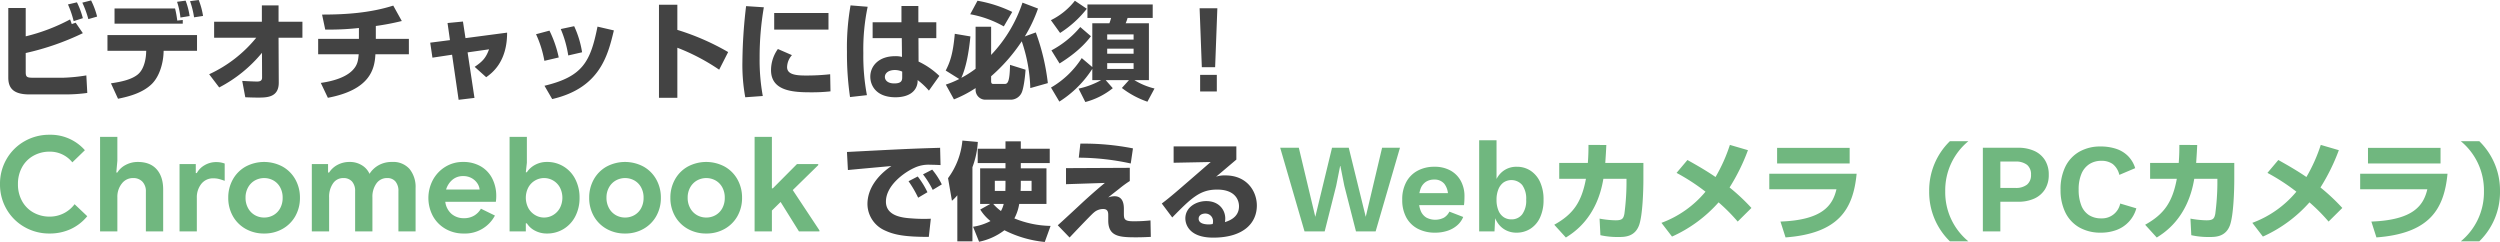
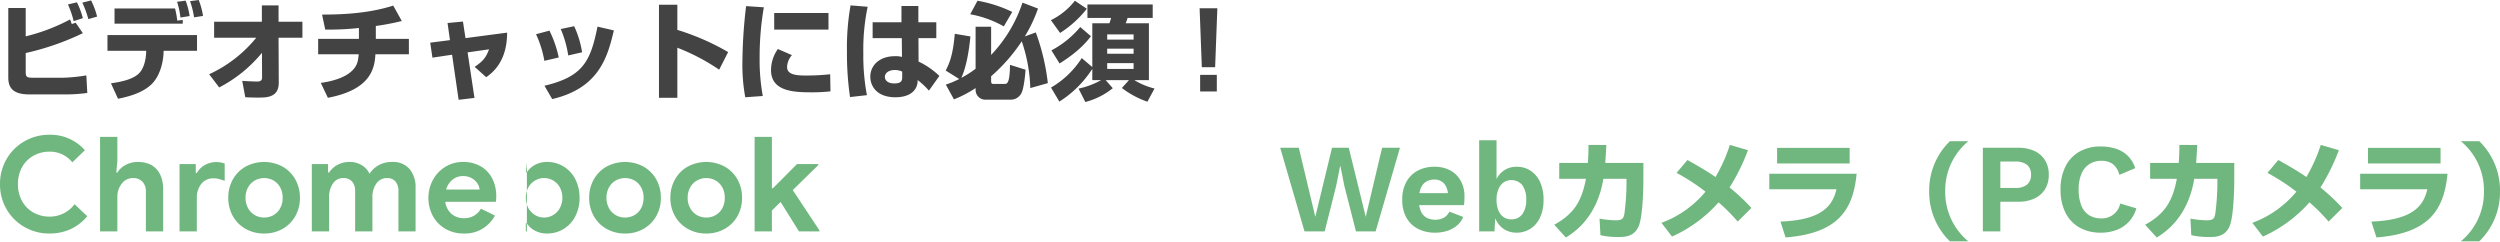
<svg xmlns="http://www.w3.org/2000/svg" width="946.854" height="91.64" viewBox="0 0 946.854 91.64">
  <g id="ttl_webcamera_01_pc" transform="translate(-2.3 -14.36)">
-     <path id="_02-h2-01" data-name="02-h2-01" d="M21.05,48.8a18.7,18.7,0,0,1-9.5-2.475,18.162,18.162,0,0,1-6.775-6.75A18.568,18.568,0,0,1,2.3,30.1a18.568,18.568,0,0,1,2.475-9.475,18.162,18.162,0,0,1,6.775-6.75,18.7,18.7,0,0,1,9.5-2.475,17.3,17.3,0,0,1,13.4,5.85l-4.75,4.6a10.843,10.843,0,0,0-8.6-4.05A12.365,12.365,0,0,0,15,19.325a11.014,11.014,0,0,0-4.325,4.325A12.931,12.931,0,0,0,9.1,30.1a12.931,12.931,0,0,0,1.575,6.45A11.014,11.014,0,0,0,15,40.875,12.365,12.365,0,0,0,21.1,42.4a11.693,11.693,0,0,0,9.45-4.7l4.8,4.55a17.739,17.739,0,0,1-6.275,4.875A18.9,18.9,0,0,1,21.05,48.8ZM40.2,12.2h6.55v9.05l-.4,4.45h.4a7.976,7.976,0,0,1,3.2-2.9,9.658,9.658,0,0,1,4.55-1.1q4.65,0,7.125,2.775T64.1,32.15V48H57.55V32.95a5.2,5.2,0,0,0-1.325-3.8A4.716,4.716,0,0,0,52.7,27.8a5.234,5.234,0,0,0-4.275,2.1,8,8,0,0,0-1.675,5.15V48H40.2ZM70.3,22.5h6.15v3.4h.4a7.542,7.542,0,0,1,2.95-2.975,8.528,8.528,0,0,1,4.4-1.175,8.957,8.957,0,0,1,3.2.55v6.55a21.23,21.23,0,0,0-2.275-.725A8.336,8.336,0,0,0,83.15,27.9a5.607,5.607,0,0,0-4.6,2.1,8.152,8.152,0,0,0-1.7,5.3V48H70.3Zm32.05,26.3a13.933,13.933,0,0,1-7.05-1.775,12.607,12.607,0,0,1-4.825-4.85A13.908,13.908,0,0,1,88.75,35.25a13.948,13.948,0,0,1,1.725-6.9A12.559,12.559,0,0,1,95.3,23.475a14.789,14.789,0,0,1,14.05,0,12.559,12.559,0,0,1,4.825,4.875,13.948,13.948,0,0,1,1.725,6.9,13.908,13.908,0,0,1-1.725,6.925,12.607,12.607,0,0,1-4.825,4.85A13.833,13.833,0,0,1,102.35,48.8Zm0-6.05a7.018,7.018,0,0,0,3.5-.9,6.6,6.6,0,0,0,2.55-2.6,8.069,8.069,0,0,0,.95-4,7.963,7.963,0,0,0-.95-3.95,6.6,6.6,0,0,0-2.55-2.6,7.256,7.256,0,0,0-7,0,6.773,6.773,0,0,0-2.575,2.6,7.8,7.8,0,0,0-.975,3.95,7.938,7.938,0,0,0,.975,3.975A6.728,6.728,0,0,0,98.85,41.85,7.018,7.018,0,0,0,102.35,42.75ZM120.4,22.5h6.15v3.2h.4a8.54,8.54,0,0,1,3.225-2.925A9.5,9.5,0,0,1,134.7,21.7a8.554,8.554,0,0,1,4.7,1.275,7.235,7.235,0,0,1,2.85,3.225,9.585,9.585,0,0,1,3.425-3.25A10.109,10.109,0,0,1,150.8,21.7a8.213,8.213,0,0,1,6.625,2.675A10.786,10.786,0,0,1,159.7,31.6V48h-6.5V32.8a5.486,5.486,0,0,0-1.125-3.7,3.913,3.913,0,0,0-3.125-1.3,4.845,4.845,0,0,0-4.075,2.025,8.627,8.627,0,0,0-1.525,5.325V48H136.8V32.8a5.33,5.33,0,0,0-1.175-3.7,4.252,4.252,0,0,0-3.325-1.3,4.577,4.577,0,0,0-3.875,2.025,8.838,8.838,0,0,0-1.475,5.325V48H120.4Zm57.5,26.3a13.515,13.515,0,0,1-6.85-1.75,12.53,12.53,0,0,1-4.775-4.825,14.556,14.556,0,0,1-.025-13.7,13.092,13.092,0,0,1,4.7-4.975,12.509,12.509,0,0,1,6.7-1.85,13.033,13.033,0,0,1,6.8,1.7,11.084,11.084,0,0,1,4.325,4.65,14.44,14.44,0,0,1,1.475,6.55,15.554,15.554,0,0,1-.15,2.2H170.95a7.222,7.222,0,0,0,2.425,4.625A7.071,7.071,0,0,0,178,43a7.393,7.393,0,0,0,3.875-.975A7.2,7.2,0,0,0,184.45,39.4l5.3,2.6A12.783,12.783,0,0,1,177.9,48.8Zm6.05-16.65a5.061,5.061,0,0,0-.875-2.375,6.105,6.105,0,0,0-2.15-1.95,6.46,6.46,0,0,0-3.225-.775,6.141,6.141,0,0,0-4.025,1.375,7.711,7.711,0,0,0-2.425,3.725ZM209.5,48.8a9.533,9.533,0,0,1-4.625-1.1,7.742,7.742,0,0,1-3.025-2.75h-.4V48H195.3V12.2h6.55V22l-.4,3.6h.4a8.387,8.387,0,0,1,3.05-2.775,9.221,9.221,0,0,1,4.6-1.125,11.8,11.8,0,0,1,10.7,6.55,15.038,15.038,0,0,1,1.6,7,15,15,0,0,1-1.6,7.025,11.962,11.962,0,0,1-4.425,4.8A11.805,11.805,0,0,1,209.5,48.8Zm-1.15-6.05a6.641,6.641,0,0,0,3.45-.95,6.964,6.964,0,0,0,2.55-2.65,8.48,8.48,0,0,0,0-7.8,6.8,6.8,0,0,0-6-3.55,6.686,6.686,0,0,0-3.4.925,6.78,6.78,0,0,0-2.55,2.625,8.48,8.48,0,0,0,0,7.8,6.964,6.964,0,0,0,2.55,2.65A6.553,6.553,0,0,0,208.35,42.75Zm30.7,6.05A13.932,13.932,0,0,1,232,47.025a12.607,12.607,0,0,1-4.825-4.85,13.908,13.908,0,0,1-1.725-6.925,13.948,13.948,0,0,1,1.725-6.9A12.559,12.559,0,0,1,232,23.475a14.789,14.789,0,0,1,14.05,0,12.559,12.559,0,0,1,4.825,4.875,13.948,13.948,0,0,1,1.725,6.9,13.908,13.908,0,0,1-1.725,6.925,12.607,12.607,0,0,1-4.825,4.85A13.833,13.833,0,0,1,239.05,48.8Zm0-6.05a7.018,7.018,0,0,0,3.5-.9,6.6,6.6,0,0,0,2.55-2.6,8.069,8.069,0,0,0,.95-4,7.963,7.963,0,0,0-.95-3.95,6.6,6.6,0,0,0-2.55-2.6,7.256,7.256,0,0,0-7,0,6.773,6.773,0,0,0-2.575,2.6A7.8,7.8,0,0,0,232,35.25a7.938,7.938,0,0,0,.975,3.975,6.728,6.728,0,0,0,2.575,2.625A7.018,7.018,0,0,0,239.05,42.75ZM269.8,48.8a13.933,13.933,0,0,1-7.05-1.775,12.607,12.607,0,0,1-4.825-4.85A13.908,13.908,0,0,1,256.2,35.25a13.948,13.948,0,0,1,1.725-6.9,12.559,12.559,0,0,1,4.825-4.875,14.789,14.789,0,0,1,14.05,0,12.559,12.559,0,0,1,4.825,4.875,13.948,13.948,0,0,1,1.725,6.9,13.908,13.908,0,0,1-1.725,6.925,12.607,12.607,0,0,1-4.825,4.85A13.833,13.833,0,0,1,269.8,48.8Zm0-6.05a7.018,7.018,0,0,0,3.5-.9,6.6,6.6,0,0,0,2.55-2.6,8.069,8.069,0,0,0,.95-4,7.963,7.963,0,0,0-.95-3.95,6.6,6.6,0,0,0-2.55-2.6,7.256,7.256,0,0,0-7,0,6.772,6.772,0,0,0-2.575,2.6,7.8,7.8,0,0,0-.975,3.95,7.938,7.938,0,0,0,.975,3.975A6.728,6.728,0,0,0,266.3,41.85,7.018,7.018,0,0,0,269.8,42.75ZM288.1,12.2h6.55V31.7H295l9.15-9.2h8.05v.4l-9.65,9.45,10.1,15.25V48H304.9l-6.95-11.15-3.3,3.25V48H288.1ZM496.378,48l-9.216-31.68h7.056l6.24,26.16,6.336-26.16h6.336l6.432,26.16,6.192-26.16h6.768L523.306,48h-7.44L511.45,30.72l-1.488-7.488h-.1l-1.488,7.488L504.01,48Zm49.488.48a13.9,13.9,0,0,1-6.6-1.488,10.448,10.448,0,0,1-4.344-4.272A13.722,13.722,0,0,1,533.386,36a13.722,13.722,0,0,1,1.536-6.72,10.521,10.521,0,0,1,4.3-4.272,13.09,13.09,0,0,1,6.312-1.488,12.229,12.229,0,0,1,6.192,1.464,9.9,9.9,0,0,1,3.888,3.984,12,12,0,0,1,1.344,5.736q0,.96-.048,1.824t-.144,1.536H537.61V33.5h16.272l-3.168,1.152A7.057,7.057,0,0,0,549.346,30a4.763,4.763,0,0,0-3.864-1.632,5.611,5.611,0,0,0-3.144.864,5.263,5.263,0,0,0-1.992,2.568,11.808,11.808,0,0,0-.672,4.3,10.285,10.285,0,0,0,.744,4.2,5.3,5.3,0,0,0,2.112,2.472,7.274,7.274,0,0,0,6.7,0,5.52,5.52,0,0,0,2.016-2.256l5.232,2.016a8.4,8.4,0,0,1-2.328,3.216,10.637,10.637,0,0,1-3.7,2.04A14.71,14.71,0,0,1,545.866,48.48Zm30.768,0a8.556,8.556,0,0,1-4.008-.936,8.293,8.293,0,0,1-2.976-2.592,9.826,9.826,0,0,1-1.608-3.72l.672-.864L568.33,48h-5.808V13.488H569.1v17.28l-.624-1.008A8.771,8.771,0,0,1,571.4,25.3a8.257,8.257,0,0,1,5.424-1.776,9.232,9.232,0,0,1,5.16,1.488,10.13,10.13,0,0,1,3.6,4.272,15.709,15.709,0,0,1,1.32,6.768,15.459,15.459,0,0,1-1.32,6.672,10,10,0,0,1-3.648,4.272A9.635,9.635,0,0,1,576.634,48.48Zm-1.968-5.04a5.021,5.021,0,0,0,4.152-1.9A8.738,8.738,0,0,0,580.33,36a8.841,8.841,0,0,0-1.488-5.544,5.39,5.39,0,0,0-7.1-.984,5.919,5.919,0,0,0-1.944,2.592,10.373,10.373,0,0,0-.7,3.984,10.373,10.373,0,0,0,.7,3.984,5.526,5.526,0,0,0,1.968,2.544A5.046,5.046,0,0,0,574.666,43.44Zm35.616-21.36c.2-2.84.32-4.92.4-6.8l-6.76-.04c0,1.6,0,3.72-.24,6.84h-10.84v6h10.12c-1.68,9.04-4.96,13.48-12,17.4l4.4,4.84c2.88-1.8,11.76-7.36,14.2-22.24h8.76v2.04a92.874,92.874,0,0,1-.8,11.24c-.36,1.76-.8,2.44-3.32,2.44a36.812,36.812,0,0,1-6.08-.64l.32,6.28a29.966,29.966,0,0,0,6.96.68c2.2,0,6.12-.04,7.72-4.56,1.32-3.8,1.6-13.04,1.6-17.36V22.08Zm55.36,17.04a75.462,75.462,0,0,0-8.28-7.76,75.093,75.093,0,0,0,6.96-14.12l-6.84-2a61.376,61.376,0,0,1-5.44,12.16c-3.92-2.68-7.72-4.8-10.64-6.44l-4.12,4.88a77.057,77.057,0,0,1,10.96,7.12,39.422,39.422,0,0,1-16.68,11.8l4,5.2A51.941,51.941,0,0,0,653.2,37a69.166,69.166,0,0,1,7.24,7.28Zm9.72-22.76v5.92h27.48V16.36Zm-2.96,9.8v5.88h25.44c-1.44,6.12-5.24,11.64-21.2,12.24l1.92,6c20.16-1.52,25.64-10.72,26.92-24.12Zm68.4-12.32a25.98,25.98,0,0,0-7.84,18.96,25.98,25.98,0,0,0,7.84,18.96h7a24.031,24.031,0,0,1-8.76-18.96,24.031,24.031,0,0,1,8.76-18.96Zm25.784,2.48a14.516,14.516,0,0,1,6.24,1.224,9.225,9.225,0,0,1,4.008,3.5,10.214,10.214,0,0,1,1.416,5.5,10.214,10.214,0,0,1-1.416,5.5,9.225,9.225,0,0,1-4.008,3.5,14.516,14.516,0,0,1-6.24,1.224h-6.672V48H753.29V16.32Zm-1.008,15.216a6.724,6.724,0,0,0,4.464-1.272,4.623,4.623,0,0,0,1.488-3.72,4.61,4.61,0,0,0-1.488-3.744,6.815,6.815,0,0,0-4.464-1.248h-5.664v9.984Zm45.84,7.728a12.147,12.147,0,0,1-7.536,8.208,16.691,16.691,0,0,1-5.9,1.008,16.083,16.083,0,0,1-8.136-1.968,13.177,13.177,0,0,1-5.28-5.616,19.132,19.132,0,0,1-1.848-8.736,19.132,19.132,0,0,1,1.848-8.736,13.177,13.177,0,0,1,5.28-5.616,15.883,15.883,0,0,1,8.04-1.968,18.448,18.448,0,0,1,5.9.888,11.364,11.364,0,0,1,4.488,2.736,11.075,11.075,0,0,1,2.712,4.584l-6,2.544a7.347,7.347,0,0,0-2.5-4.1,7.155,7.155,0,0,0-4.32-1.224,8.212,8.212,0,0,0-4.536,1.248,8.021,8.021,0,0,0-3,3.672,14.966,14.966,0,0,0-1.056,5.976,15.979,15.979,0,0,0,.984,5.952,7.651,7.651,0,0,0,2.9,3.7,8.45,8.45,0,0,0,4.7,1.248,7,7,0,0,0,7.152-5.616ZM834.074,22.08c.2-2.84.32-4.92.4-6.8l-6.76-.04c0,1.6,0,3.72-.24,6.84h-10.84v6h10.12c-1.68,9.04-4.96,13.48-12,17.4l4.4,4.84c2.88-1.8,11.76-7.36,14.2-22.24h8.76v2.04a92.874,92.874,0,0,1-.8,11.24c-.36,1.76-.8,2.44-3.32,2.44a36.812,36.812,0,0,1-6.08-.64l.32,6.28a29.966,29.966,0,0,0,6.96.68c2.2,0,6.12-.04,7.72-4.56,1.32-3.8,1.6-13.04,1.6-17.36V22.08Zm55.36,17.04a75.462,75.462,0,0,0-8.28-7.76,75.093,75.093,0,0,0,6.96-14.12l-6.84-2a61.376,61.376,0,0,1-5.44,12.16c-3.92-2.68-7.72-4.8-10.64-6.44l-4.12,4.88a77.057,77.057,0,0,1,10.96,7.12,39.422,39.422,0,0,1-16.68,11.8l4,5.2A51.941,51.941,0,0,0,876.994,37a69.166,69.166,0,0,1,7.24,7.28Zm9.72-22.76v5.92h27.48V16.36Zm-2.96,9.8v5.88h25.44c-1.44,6.12-5.24,11.64-21.2,12.24l1.92,6c20.16-1.52,25.64-10.72,26.92-24.12Zm45.12,25.6a25.98,25.98,0,0,0,7.84-18.96,25.98,25.98,0,0,0-7.84-18.96h-7a24.031,24.031,0,0,1,8.76,18.96,24.031,24.031,0,0,1-8.76,18.96Z" transform="translate(0 54)" fill="#70b77f" />
-     <path id="_02-h2-01-2" data-name="02-h2-01" d="M32.56,20.16a31.62,31.62,0,0,0-3.68-5.96L25.4,16a41.238,41.238,0,0,1,3.64,6.24ZM38,17.2a27.033,27.033,0,0,0-3.64-5.6l-3.48,1.8a33.631,33.631,0,0,1,3.68,5.88ZM37.36,3.32a4.854,4.854,0,0,1-.72.04c-10.52.32-12.92.44-34.56,1.56l.36,6.84c2.32-.24,13.88-1.28,16.48-1.52-5.04,3.4-9.08,8.4-9.08,14.44a11.039,11.039,0,0,0,6.6,9.96c3.52,1.64,7.4,2.44,16.64,2.44l.76-6.88a57.934,57.934,0,0,1-7.2-.12c-3.04-.2-9.8-.68-9.8-6.36,0-6.12,6.92-11.04,10.68-12.76a12.529,12.529,0,0,1,6.2-1.2c1.48,0,2.88.08,3.8.12ZM62.12,17.08c0,1.4-.04,2-.04,2.6h-4V15.84h4.04ZM78.88,9.12V3.68H67.92V.88h-5.8v2.8H51.6V9.12H62.12v2h-9.6V24.6h3.84l-3.8,2.12a17.128,17.128,0,0,0,3.88,4.36,20.926,20.926,0,0,1-6.6,2.16l2.28,5.68a23.685,23.685,0,0,0,9.6-4.36A42.854,42.854,0,0,0,77,39l2.2-6.08a37.628,37.628,0,0,1-13.72-2.84,17.459,17.459,0,0,0,1.84-5.48H77.64V11.12H67.92v-2ZM67.92,15.84H72v3.84H67.84c.04-.52.08-1.52.08-2.6ZM61.44,24.6a9.86,9.86,0,0,1-1.04,2.68,17.443,17.443,0,0,1-2.92-2.68ZM43.88,38.76H49.6V10.68a32.4,32.4,0,0,0,2.04-9.56L45.8.6a28.222,28.222,0,0,1-5.44,14.24l1.48,8.56a16.755,16.755,0,0,0,2.04-2.08ZM110.4,3.56a95.99,95.99,0,0,0-19.92-1.8l-.6,5.32a93.588,93.588,0,0,1,19.68,2.2ZM85.04,11.04v6.08l14.72-.48C98.12,18,95.72,20,91.6,23.76c-1.36,1.28-8.12,7.56-9.68,8.92l4.48,4.64c.16-.2,8.16-8.64,9.12-9.4a5.338,5.338,0,0,1,3.6-1.4c1.92,0,1.92,1.44,1.92,2.52v1.84c0,6.08,4.24,6.36,10.56,6.36,2.76,0,4.4-.12,5.56-.16l-.12-6.24a57.1,57.1,0,0,1-6.6.32c-3.44,0-3.48-.96-3.48-3.12V26.68c0-1.36,0-5-3.56-5a7.023,7.023,0,0,0-2.4.48c.96-.8,1.28-1.04,4.24-3.36a40.828,40.828,0,0,1,3.96-2.88v-5ZM125.8,2.8V9l14.04-.28c-13.72,11.92-15.24,13.24-18.52,15.72l3.96,5.28c7.36-7.52,10.6-10.56,17-10.56,6.76,0,8.28,3.88,8.28,6.32,0,3.04-1.92,4.96-5.32,6a8.545,8.545,0,0,0,.12-1.36c0-3.28-2.4-6.6-7.2-6.6-3.84,0-7.92,2.36-7.92,6.56,0,.84.2,7.28,10.56,7.28,11.52,0,16.52-5.56,16.52-12.16,0-5.36-3.72-11.4-11.88-11.4a9.97,9.97,0,0,0-3.56.48c1.28-1.04,1.64-1.36,7.68-6.48v-5Zm14.8,29.4a7.024,7.024,0,0,1-1.52.16c-.92,0-3.8-.12-3.8-2.16,0-1.2,1.04-1.96,2.56-1.96a2.868,2.868,0,0,1,2.88,3.04A3.632,3.632,0,0,1,140.6,32.2Z" transform="translate(321 67)" fill="#434343" />
+     <path id="_02-h2-01" data-name="02-h2-01" d="M21.05,48.8a18.7,18.7,0,0,1-9.5-2.475,18.162,18.162,0,0,1-6.775-6.75A18.568,18.568,0,0,1,2.3,30.1a18.568,18.568,0,0,1,2.475-9.475,18.162,18.162,0,0,1,6.775-6.75,18.7,18.7,0,0,1,9.5-2.475,17.3,17.3,0,0,1,13.4,5.85l-4.75,4.6a10.843,10.843,0,0,0-8.6-4.05A12.365,12.365,0,0,0,15,19.325a11.014,11.014,0,0,0-4.325,4.325A12.931,12.931,0,0,0,9.1,30.1a12.931,12.931,0,0,0,1.575,6.45A11.014,11.014,0,0,0,15,40.875,12.365,12.365,0,0,0,21.1,42.4a11.693,11.693,0,0,0,9.45-4.7l4.8,4.55a17.739,17.739,0,0,1-6.275,4.875A18.9,18.9,0,0,1,21.05,48.8ZM40.2,12.2h6.55v9.05l-.4,4.45h.4a7.976,7.976,0,0,1,3.2-2.9,9.658,9.658,0,0,1,4.55-1.1q4.65,0,7.125,2.775T64.1,32.15V48H57.55V32.95a5.2,5.2,0,0,0-1.325-3.8A4.716,4.716,0,0,0,52.7,27.8a5.234,5.234,0,0,0-4.275,2.1,8,8,0,0,0-1.675,5.15V48H40.2ZM70.3,22.5h6.15v3.4h.4a7.542,7.542,0,0,1,2.95-2.975,8.528,8.528,0,0,1,4.4-1.175,8.957,8.957,0,0,1,3.2.55v6.55a21.23,21.23,0,0,0-2.275-.725A8.336,8.336,0,0,0,83.15,27.9a5.607,5.607,0,0,0-4.6,2.1,8.152,8.152,0,0,0-1.7,5.3V48H70.3Zm32.05,26.3a13.933,13.933,0,0,1-7.05-1.775,12.607,12.607,0,0,1-4.825-4.85A13.908,13.908,0,0,1,88.75,35.25a13.948,13.948,0,0,1,1.725-6.9A12.559,12.559,0,0,1,95.3,23.475a14.789,14.789,0,0,1,14.05,0,12.559,12.559,0,0,1,4.825,4.875,13.948,13.948,0,0,1,1.725,6.9,13.908,13.908,0,0,1-1.725,6.925,12.607,12.607,0,0,1-4.825,4.85A13.833,13.833,0,0,1,102.35,48.8Zm0-6.05a7.018,7.018,0,0,0,3.5-.9,6.6,6.6,0,0,0,2.55-2.6,8.069,8.069,0,0,0,.95-4,7.963,7.963,0,0,0-.95-3.95,6.6,6.6,0,0,0-2.55-2.6,7.256,7.256,0,0,0-7,0,6.773,6.773,0,0,0-2.575,2.6,7.8,7.8,0,0,0-.975,3.95,7.938,7.938,0,0,0,.975,3.975A6.728,6.728,0,0,0,98.85,41.85,7.018,7.018,0,0,0,102.35,42.75ZM120.4,22.5h6.15v3.2h.4a8.54,8.54,0,0,1,3.225-2.925A9.5,9.5,0,0,1,134.7,21.7a8.554,8.554,0,0,1,4.7,1.275,7.235,7.235,0,0,1,2.85,3.225,9.585,9.585,0,0,1,3.425-3.25A10.109,10.109,0,0,1,150.8,21.7a8.213,8.213,0,0,1,6.625,2.675A10.786,10.786,0,0,1,159.7,31.6V48h-6.5V32.8a5.486,5.486,0,0,0-1.125-3.7,3.913,3.913,0,0,0-3.125-1.3,4.845,4.845,0,0,0-4.075,2.025,8.627,8.627,0,0,0-1.525,5.325V48H136.8V32.8a5.33,5.33,0,0,0-1.175-3.7,4.252,4.252,0,0,0-3.325-1.3,4.577,4.577,0,0,0-3.875,2.025,8.838,8.838,0,0,0-1.475,5.325V48H120.4Zm57.5,26.3a13.515,13.515,0,0,1-6.85-1.75,12.53,12.53,0,0,1-4.775-4.825,14.556,14.556,0,0,1-.025-13.7,13.092,13.092,0,0,1,4.7-4.975,12.509,12.509,0,0,1,6.7-1.85,13.033,13.033,0,0,1,6.8,1.7,11.084,11.084,0,0,1,4.325,4.65,14.44,14.44,0,0,1,1.475,6.55,15.554,15.554,0,0,1-.15,2.2H170.95a7.222,7.222,0,0,0,2.425,4.625A7.071,7.071,0,0,0,178,43a7.393,7.393,0,0,0,3.875-.975A7.2,7.2,0,0,0,184.45,39.4l5.3,2.6A12.783,12.783,0,0,1,177.9,48.8Zm6.05-16.65a5.061,5.061,0,0,0-.875-2.375,6.105,6.105,0,0,0-2.15-1.95,6.46,6.46,0,0,0-3.225-.775,6.141,6.141,0,0,0-4.025,1.375,7.711,7.711,0,0,0-2.425,3.725ZM209.5,48.8a9.533,9.533,0,0,1-4.625-1.1,7.742,7.742,0,0,1-3.025-2.75h-.4V48H195.3h6.55V22l-.4,3.6h.4a8.387,8.387,0,0,1,3.05-2.775,9.221,9.221,0,0,1,4.6-1.125,11.8,11.8,0,0,1,10.7,6.55,15.038,15.038,0,0,1,1.6,7,15,15,0,0,1-1.6,7.025,11.962,11.962,0,0,1-4.425,4.8A11.805,11.805,0,0,1,209.5,48.8Zm-1.15-6.05a6.641,6.641,0,0,0,3.45-.95,6.964,6.964,0,0,0,2.55-2.65,8.48,8.48,0,0,0,0-7.8,6.8,6.8,0,0,0-6-3.55,6.686,6.686,0,0,0-3.4.925,6.78,6.78,0,0,0-2.55,2.625,8.48,8.48,0,0,0,0,7.8,6.964,6.964,0,0,0,2.55,2.65A6.553,6.553,0,0,0,208.35,42.75Zm30.7,6.05A13.932,13.932,0,0,1,232,47.025a12.607,12.607,0,0,1-4.825-4.85,13.908,13.908,0,0,1-1.725-6.925,13.948,13.948,0,0,1,1.725-6.9A12.559,12.559,0,0,1,232,23.475a14.789,14.789,0,0,1,14.05,0,12.559,12.559,0,0,1,4.825,4.875,13.948,13.948,0,0,1,1.725,6.9,13.908,13.908,0,0,1-1.725,6.925,12.607,12.607,0,0,1-4.825,4.85A13.833,13.833,0,0,1,239.05,48.8Zm0-6.05a7.018,7.018,0,0,0,3.5-.9,6.6,6.6,0,0,0,2.55-2.6,8.069,8.069,0,0,0,.95-4,7.963,7.963,0,0,0-.95-3.95,6.6,6.6,0,0,0-2.55-2.6,7.256,7.256,0,0,0-7,0,6.773,6.773,0,0,0-2.575,2.6A7.8,7.8,0,0,0,232,35.25a7.938,7.938,0,0,0,.975,3.975,6.728,6.728,0,0,0,2.575,2.625A7.018,7.018,0,0,0,239.05,42.75ZM269.8,48.8a13.933,13.933,0,0,1-7.05-1.775,12.607,12.607,0,0,1-4.825-4.85A13.908,13.908,0,0,1,256.2,35.25a13.948,13.948,0,0,1,1.725-6.9,12.559,12.559,0,0,1,4.825-4.875,14.789,14.789,0,0,1,14.05,0,12.559,12.559,0,0,1,4.825,4.875,13.948,13.948,0,0,1,1.725,6.9,13.908,13.908,0,0,1-1.725,6.925,12.607,12.607,0,0,1-4.825,4.85A13.833,13.833,0,0,1,269.8,48.8Zm0-6.05a7.018,7.018,0,0,0,3.5-.9,6.6,6.6,0,0,0,2.55-2.6,8.069,8.069,0,0,0,.95-4,7.963,7.963,0,0,0-.95-3.95,6.6,6.6,0,0,0-2.55-2.6,7.256,7.256,0,0,0-7,0,6.772,6.772,0,0,0-2.575,2.6,7.8,7.8,0,0,0-.975,3.95,7.938,7.938,0,0,0,.975,3.975A6.728,6.728,0,0,0,266.3,41.85,7.018,7.018,0,0,0,269.8,42.75ZM288.1,12.2h6.55V31.7H295l9.15-9.2h8.05v.4l-9.65,9.45,10.1,15.25V48H304.9l-6.95-11.15-3.3,3.25V48H288.1ZM496.378,48l-9.216-31.68h7.056l6.24,26.16,6.336-26.16h6.336l6.432,26.16,6.192-26.16h6.768L523.306,48h-7.44L511.45,30.72l-1.488-7.488h-.1l-1.488,7.488L504.01,48Zm49.488.48a13.9,13.9,0,0,1-6.6-1.488,10.448,10.448,0,0,1-4.344-4.272A13.722,13.722,0,0,1,533.386,36a13.722,13.722,0,0,1,1.536-6.72,10.521,10.521,0,0,1,4.3-4.272,13.09,13.09,0,0,1,6.312-1.488,12.229,12.229,0,0,1,6.192,1.464,9.9,9.9,0,0,1,3.888,3.984,12,12,0,0,1,1.344,5.736q0,.96-.048,1.824t-.144,1.536H537.61V33.5h16.272l-3.168,1.152A7.057,7.057,0,0,0,549.346,30a4.763,4.763,0,0,0-3.864-1.632,5.611,5.611,0,0,0-3.144.864,5.263,5.263,0,0,0-1.992,2.568,11.808,11.808,0,0,0-.672,4.3,10.285,10.285,0,0,0,.744,4.2,5.3,5.3,0,0,0,2.112,2.472,7.274,7.274,0,0,0,6.7,0,5.52,5.52,0,0,0,2.016-2.256l5.232,2.016a8.4,8.4,0,0,1-2.328,3.216,10.637,10.637,0,0,1-3.7,2.04A14.71,14.71,0,0,1,545.866,48.48Zm30.768,0a8.556,8.556,0,0,1-4.008-.936,8.293,8.293,0,0,1-2.976-2.592,9.826,9.826,0,0,1-1.608-3.72l.672-.864L568.33,48h-5.808V13.488H569.1v17.28l-.624-1.008A8.771,8.771,0,0,1,571.4,25.3a8.257,8.257,0,0,1,5.424-1.776,9.232,9.232,0,0,1,5.16,1.488,10.13,10.13,0,0,1,3.6,4.272,15.709,15.709,0,0,1,1.32,6.768,15.459,15.459,0,0,1-1.32,6.672,10,10,0,0,1-3.648,4.272A9.635,9.635,0,0,1,576.634,48.48Zm-1.968-5.04a5.021,5.021,0,0,0,4.152-1.9A8.738,8.738,0,0,0,580.33,36a8.841,8.841,0,0,0-1.488-5.544,5.39,5.39,0,0,0-7.1-.984,5.919,5.919,0,0,0-1.944,2.592,10.373,10.373,0,0,0-.7,3.984,10.373,10.373,0,0,0,.7,3.984,5.526,5.526,0,0,0,1.968,2.544A5.046,5.046,0,0,0,574.666,43.44Zm35.616-21.36c.2-2.84.32-4.92.4-6.8l-6.76-.04c0,1.6,0,3.72-.24,6.84h-10.84v6h10.12c-1.68,9.04-4.96,13.48-12,17.4l4.4,4.84c2.88-1.8,11.76-7.36,14.2-22.24h8.76v2.04a92.874,92.874,0,0,1-.8,11.24c-.36,1.76-.8,2.44-3.32,2.44a36.812,36.812,0,0,1-6.08-.64l.32,6.28a29.966,29.966,0,0,0,6.96.68c2.2,0,6.12-.04,7.72-4.56,1.32-3.8,1.6-13.04,1.6-17.36V22.08Zm55.36,17.04a75.462,75.462,0,0,0-8.28-7.76,75.093,75.093,0,0,0,6.96-14.12l-6.84-2a61.376,61.376,0,0,1-5.44,12.16c-3.92-2.68-7.72-4.8-10.64-6.44l-4.12,4.88a77.057,77.057,0,0,1,10.96,7.12,39.422,39.422,0,0,1-16.68,11.8l4,5.2A51.941,51.941,0,0,0,653.2,37a69.166,69.166,0,0,1,7.24,7.28Zm9.72-22.76v5.92h27.48V16.36Zm-2.96,9.8v5.88h25.44c-1.44,6.12-5.24,11.64-21.2,12.24l1.92,6c20.16-1.52,25.64-10.72,26.92-24.12Zm68.4-12.32a25.98,25.98,0,0,0-7.84,18.96,25.98,25.98,0,0,0,7.84,18.96h7a24.031,24.031,0,0,1-8.76-18.96,24.031,24.031,0,0,1,8.76-18.96Zm25.784,2.48a14.516,14.516,0,0,1,6.24,1.224,9.225,9.225,0,0,1,4.008,3.5,10.214,10.214,0,0,1,1.416,5.5,10.214,10.214,0,0,1-1.416,5.5,9.225,9.225,0,0,1-4.008,3.5,14.516,14.516,0,0,1-6.24,1.224h-6.672V48H753.29V16.32Zm-1.008,15.216a6.724,6.724,0,0,0,4.464-1.272,4.623,4.623,0,0,0,1.488-3.72,4.61,4.61,0,0,0-1.488-3.744,6.815,6.815,0,0,0-4.464-1.248h-5.664v9.984Zm45.84,7.728a12.147,12.147,0,0,1-7.536,8.208,16.691,16.691,0,0,1-5.9,1.008,16.083,16.083,0,0,1-8.136-1.968,13.177,13.177,0,0,1-5.28-5.616,19.132,19.132,0,0,1-1.848-8.736,19.132,19.132,0,0,1,1.848-8.736,13.177,13.177,0,0,1,5.28-5.616,15.883,15.883,0,0,1,8.04-1.968,18.448,18.448,0,0,1,5.9.888,11.364,11.364,0,0,1,4.488,2.736,11.075,11.075,0,0,1,2.712,4.584l-6,2.544a7.347,7.347,0,0,0-2.5-4.1,7.155,7.155,0,0,0-4.32-1.224,8.212,8.212,0,0,0-4.536,1.248,8.021,8.021,0,0,0-3,3.672,14.966,14.966,0,0,0-1.056,5.976,15.979,15.979,0,0,0,.984,5.952,7.651,7.651,0,0,0,2.9,3.7,8.45,8.45,0,0,0,4.7,1.248,7,7,0,0,0,7.152-5.616ZM834.074,22.08c.2-2.84.32-4.92.4-6.8l-6.76-.04c0,1.6,0,3.72-.24,6.84h-10.84v6h10.12c-1.68,9.04-4.96,13.48-12,17.4l4.4,4.84c2.88-1.8,11.76-7.36,14.2-22.24h8.76v2.04a92.874,92.874,0,0,1-.8,11.24c-.36,1.76-.8,2.44-3.32,2.44a36.812,36.812,0,0,1-6.08-.64l.32,6.28a29.966,29.966,0,0,0,6.96.68c2.2,0,6.12-.04,7.72-4.56,1.32-3.8,1.6-13.04,1.6-17.36V22.08Zm55.36,17.04a75.462,75.462,0,0,0-8.28-7.76,75.093,75.093,0,0,0,6.96-14.12l-6.84-2a61.376,61.376,0,0,1-5.44,12.16c-3.92-2.68-7.72-4.8-10.64-6.44l-4.12,4.88a77.057,77.057,0,0,1,10.96,7.12,39.422,39.422,0,0,1-16.68,11.8l4,5.2A51.941,51.941,0,0,0,876.994,37a69.166,69.166,0,0,1,7.24,7.28Zm9.72-22.76v5.92h27.48V16.36Zm-2.96,9.8v5.88h25.44c-1.44,6.12-5.24,11.64-21.2,12.24l1.92,6c20.16-1.52,25.64-10.72,26.92-24.12Zm45.12,25.6a25.98,25.98,0,0,0,7.84-18.96,25.98,25.98,0,0,0-7.84-18.96h-7a24.031,24.031,0,0,1,8.76,18.96,24.031,24.031,0,0,1-8.76,18.96Z" transform="translate(0 54)" fill="#70b77f" />
    <path id="_02-h2-01-3" data-name="02-h2-01" d="M5.44,3.4V29.72c0,3.88,1.76,6.4,8,6.4H27.4a60.1,60.1,0,0,0,7.96-.56L35,28.92a65.727,65.727,0,0,1-8.72.88H14.72c-2.24,0-2.68-.32-2.68-2.12V20.44a99.131,99.131,0,0,0,21.64-7.52L30.96,8.96l-1.48.52c-.4-1.16-.44-1.28-.64-1.76a70.962,70.962,0,0,1-16.8,6.4V3.4ZM33.68,7.24a30.829,30.829,0,0,0-2.24-6l-3.4.8A37.454,37.454,0,0,1,30.2,8.36Zm5.4-.6A29.656,29.656,0,0,0,36.8.52l-3.32.84A37.82,37.82,0,0,1,35.76,7.6Zm6.6-3.08V9.32H71.52V7.92l-2.08.24a37.306,37.306,0,0,0-.84-4.6ZM74.12,6.44A27.8,27.8,0,0,0,72.6.6l-3.24.44A29.029,29.029,0,0,1,70.64,7ZM43,13.64V19.6H57.68l-.04.88c-.04.88-.32,5.8-3.2,8.12-2.44,1.96-6.32,2.76-10.12,3.32L47,37.76c3.96-.8,9.36-2.16,12.88-5.68,2.92-2.96,4.2-7.88,4.36-11.6l.04-.88H76.92V13.64ZM79.2,6.4A27.773,27.773,0,0,0,77.56.36L74.28.8A32.6,32.6,0,0,1,75.8,6.92Zm6.12,27.08a51.784,51.784,0,0,0,16.2-13.12l.04,9.4c0,1.36-1.04,1.48-1.96,1.48-1.04,0-4.36-.16-5.56-.24l1.16,6.2c1.24.04,2.88.12,4.72.12,3.4,0,8,0,7.96-5.72l-.08-16.96h9.04V8.6H107.8V2.4h-6.32V8.6H83.4v6.04H99.36A49.824,49.824,0,0,1,81.52,28.48ZM144.64,10.2a94.856,94.856,0,0,0,9.84-1.88l-3.24-5.84c-8.68,2.76-17.84,3.4-26.96,3.4l1.2,5.68a101.886,101.886,0,0,0,12.76-.6v4.12H122.8v5.84h15.36c-.24,2.4-.4,4.16-2.52,6.24-3.44,3.36-9.92,4.32-11.84,4.6l2.68,5.64c15.76-3,17.72-10.6,18-16.48h12.68V15.08H144.64Zm28.08,5.36-7.48.96.84,5.68,7.44-1.12L176,38.16l6-.72L179.4,20.2l8.12-1.16c-1.2,3.32-2.52,4.64-5.44,6.64l4.36,3.92c2.08-1.48,7.96-5.68,7.92-16.88L178.6,14.8l-.96-6.28-5.84.56Zm41.2,6.56a42.825,42.825,0,0,0-3.52-10.16l-5.08,1.36a40.8,40.8,0,0,1,3.16,10.08Zm8.84-1.96a36.872,36.872,0,0,0-3-9.88l-5.08,1.08a41.42,41.42,0,0,1,2.84,10ZM211.44,37.88c18.12-4.2,21.08-16.56,23.36-26l-6.2-1.44c-2.68,13.4-5.64,18.92-20.08,22.4ZM251.88,2.16V37.4h6.96V18.44a77.561,77.561,0,0,1,15.84,8.32l3.4-6.68a92.051,92.051,0,0,0-19.24-8.4V2.16Zm33,.52a187.9,187.9,0,0,0-1.4,21.04,68.635,68.635,0,0,0,1.08,13.48l6.64-.48A75.957,75.957,0,0,1,290,22.28a111.262,111.262,0,0,1,1.6-19.16Zm10.64,2.6v6.28h20.56V5.28Zm1.4,13.64a13.778,13.778,0,0,0-2.6,8c0,8.08,8.68,8.4,15.24,8.4a63.648,63.648,0,0,0,7.28-.36l-.12-6.48a81.739,81.739,0,0,1-9.4.48c-3.88,0-6.92-.48-6.92-3.2a7.109,7.109,0,0,1,1.84-4.52ZM324.44,2.4a91.632,91.632,0,0,0-1.36,17.52,114.029,114.029,0,0,0,1.16,17.2l6.4-.72a79.727,79.727,0,0,1-1.36-15.88,78.607,78.607,0,0,1,1.64-17.6Zm8.36,6.4v6h11.04l.08,7.12a9.029,9.029,0,0,0-2.64-.28c-6.16,0-9.36,3.72-9.36,7.76,0,3.32,2.2,7.8,9.56,7.8,1.72,0,5.64-.28,7.48-3.16a5.741,5.741,0,0,0,.88-3.36,28.465,28.465,0,0,1,4.28,4l3.96-5.56a29.3,29.3,0,0,0-7.88-5.44l-.04-8.88h6.76v-6h-6.8V2.64h-6.4V8.8ZM344,29.44c0,1.16,0,2.52-3,2.52-2.52,0-3.56-1.24-3.56-2.48,0-1.32,1.24-2.6,3.8-2.6a6.713,6.713,0,0,1,2.76.6Zm55.16,2.4a82.465,82.465,0,0,0-4.56-19.2l-4.16,1.52a55.107,55.107,0,0,0,5-10.56l-5.88-2.24a52.767,52.767,0,0,1-11.88,19.8V10.48H371.8V26.4a37.745,37.745,0,0,1-5.4,3.44c1.84-4.04,2.84-9.68,3.44-15.68l-5.92-1c-.68,7.72-1.84,10.8-3.44,13.92l5.12,3.2a35.161,35.161,0,0,1-5.08,2.12L363.6,38a44.769,44.769,0,0,0,8.2-4.28v.68a3.7,3.7,0,0,0,3.6,3.72h9.76a4.574,4.574,0,0,0,4.04-2.56c.72-1.44,1.32-5.6,1.52-8.8l-5.88-1.84c-.12,6.88-1,7.24-2.12,7.24h-4c-.68,0-1.04-.08-1.04-1.12v-1.8A64.988,64.988,0,0,0,389.28,16a59.739,59.739,0,0,1,3.24,17.72ZM369.76,5.76a40.121,40.121,0,0,1,12.72,4.6l3.2-5.48A49.6,49.6,0,0,0,372.52.64Zm46.24,20-4-3.4a34,34,0,0,1-11.64,11.16l3.16,5.32A40.565,40.565,0,0,0,416,26.44v4.28h3.32a30.5,30.5,0,0,1-8.52,3.2L413.36,39a27.782,27.782,0,0,0,10.4-5.24l-2.68-3.04h8.8l-2.68,2.96a33.739,33.739,0,0,0,9.68,5.2l2.68-5a26.149,26.149,0,0,1-7.6-3.16h5.48V9.16h-8.8a14.2,14.2,0,0,0,.72-2h9.52V2.04H414.16V7.16h8.96a18.873,18.873,0,0,1-.64,2H416Zm15.64-6.96v1.92h-10V18.8Zm0-5.4v1.96h-10V13.4Zm0,10.88v2.2h-10v-2.2ZM409.4.64A26.131,26.131,0,0,1,400.32,8l3.48,4.84a40.339,40.339,0,0,0,10.12-9.16Zm2.04,9.96a36.489,36.489,0,0,1-10.92,8.84l3.08,4.96c2.6-1.64,8.04-5.16,11.88-10.32Zm45.2-7.12.84,22.32h5.04l.84-22.32Zm.2,25.24V35h6.32V28.72Z" transform="translate(0 14)" fill="#434343" />
  </g>
</svg>